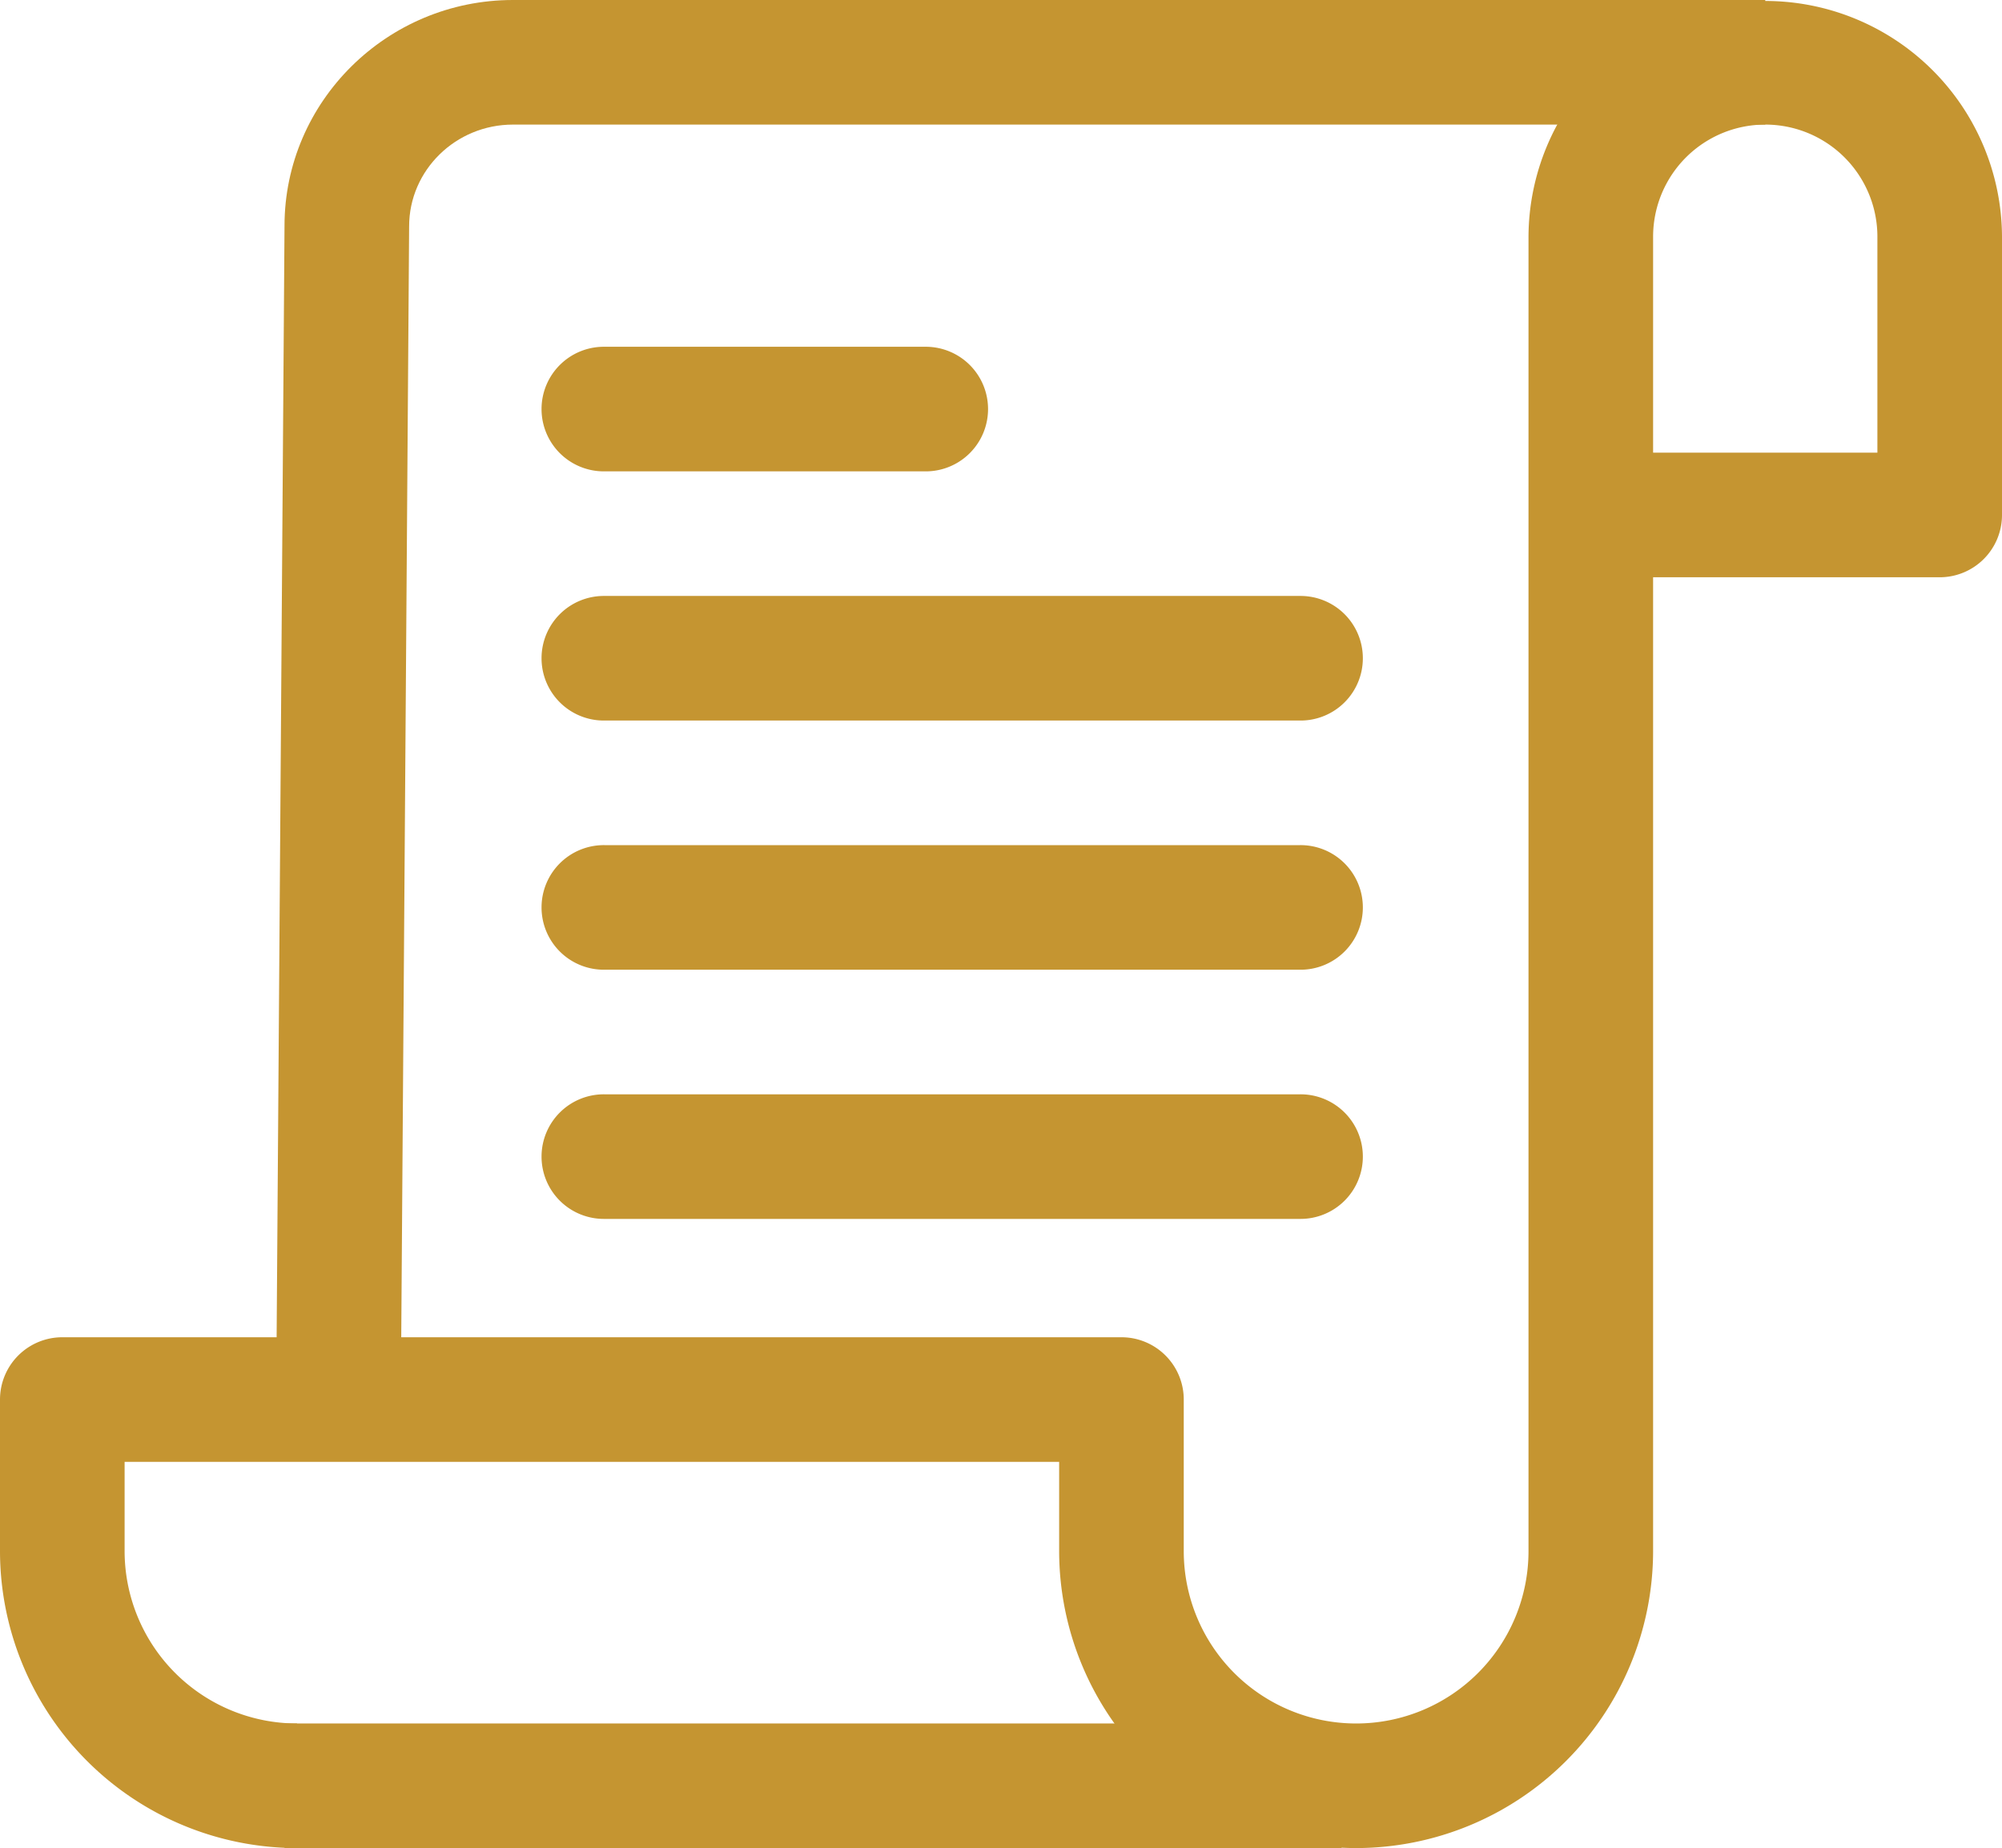
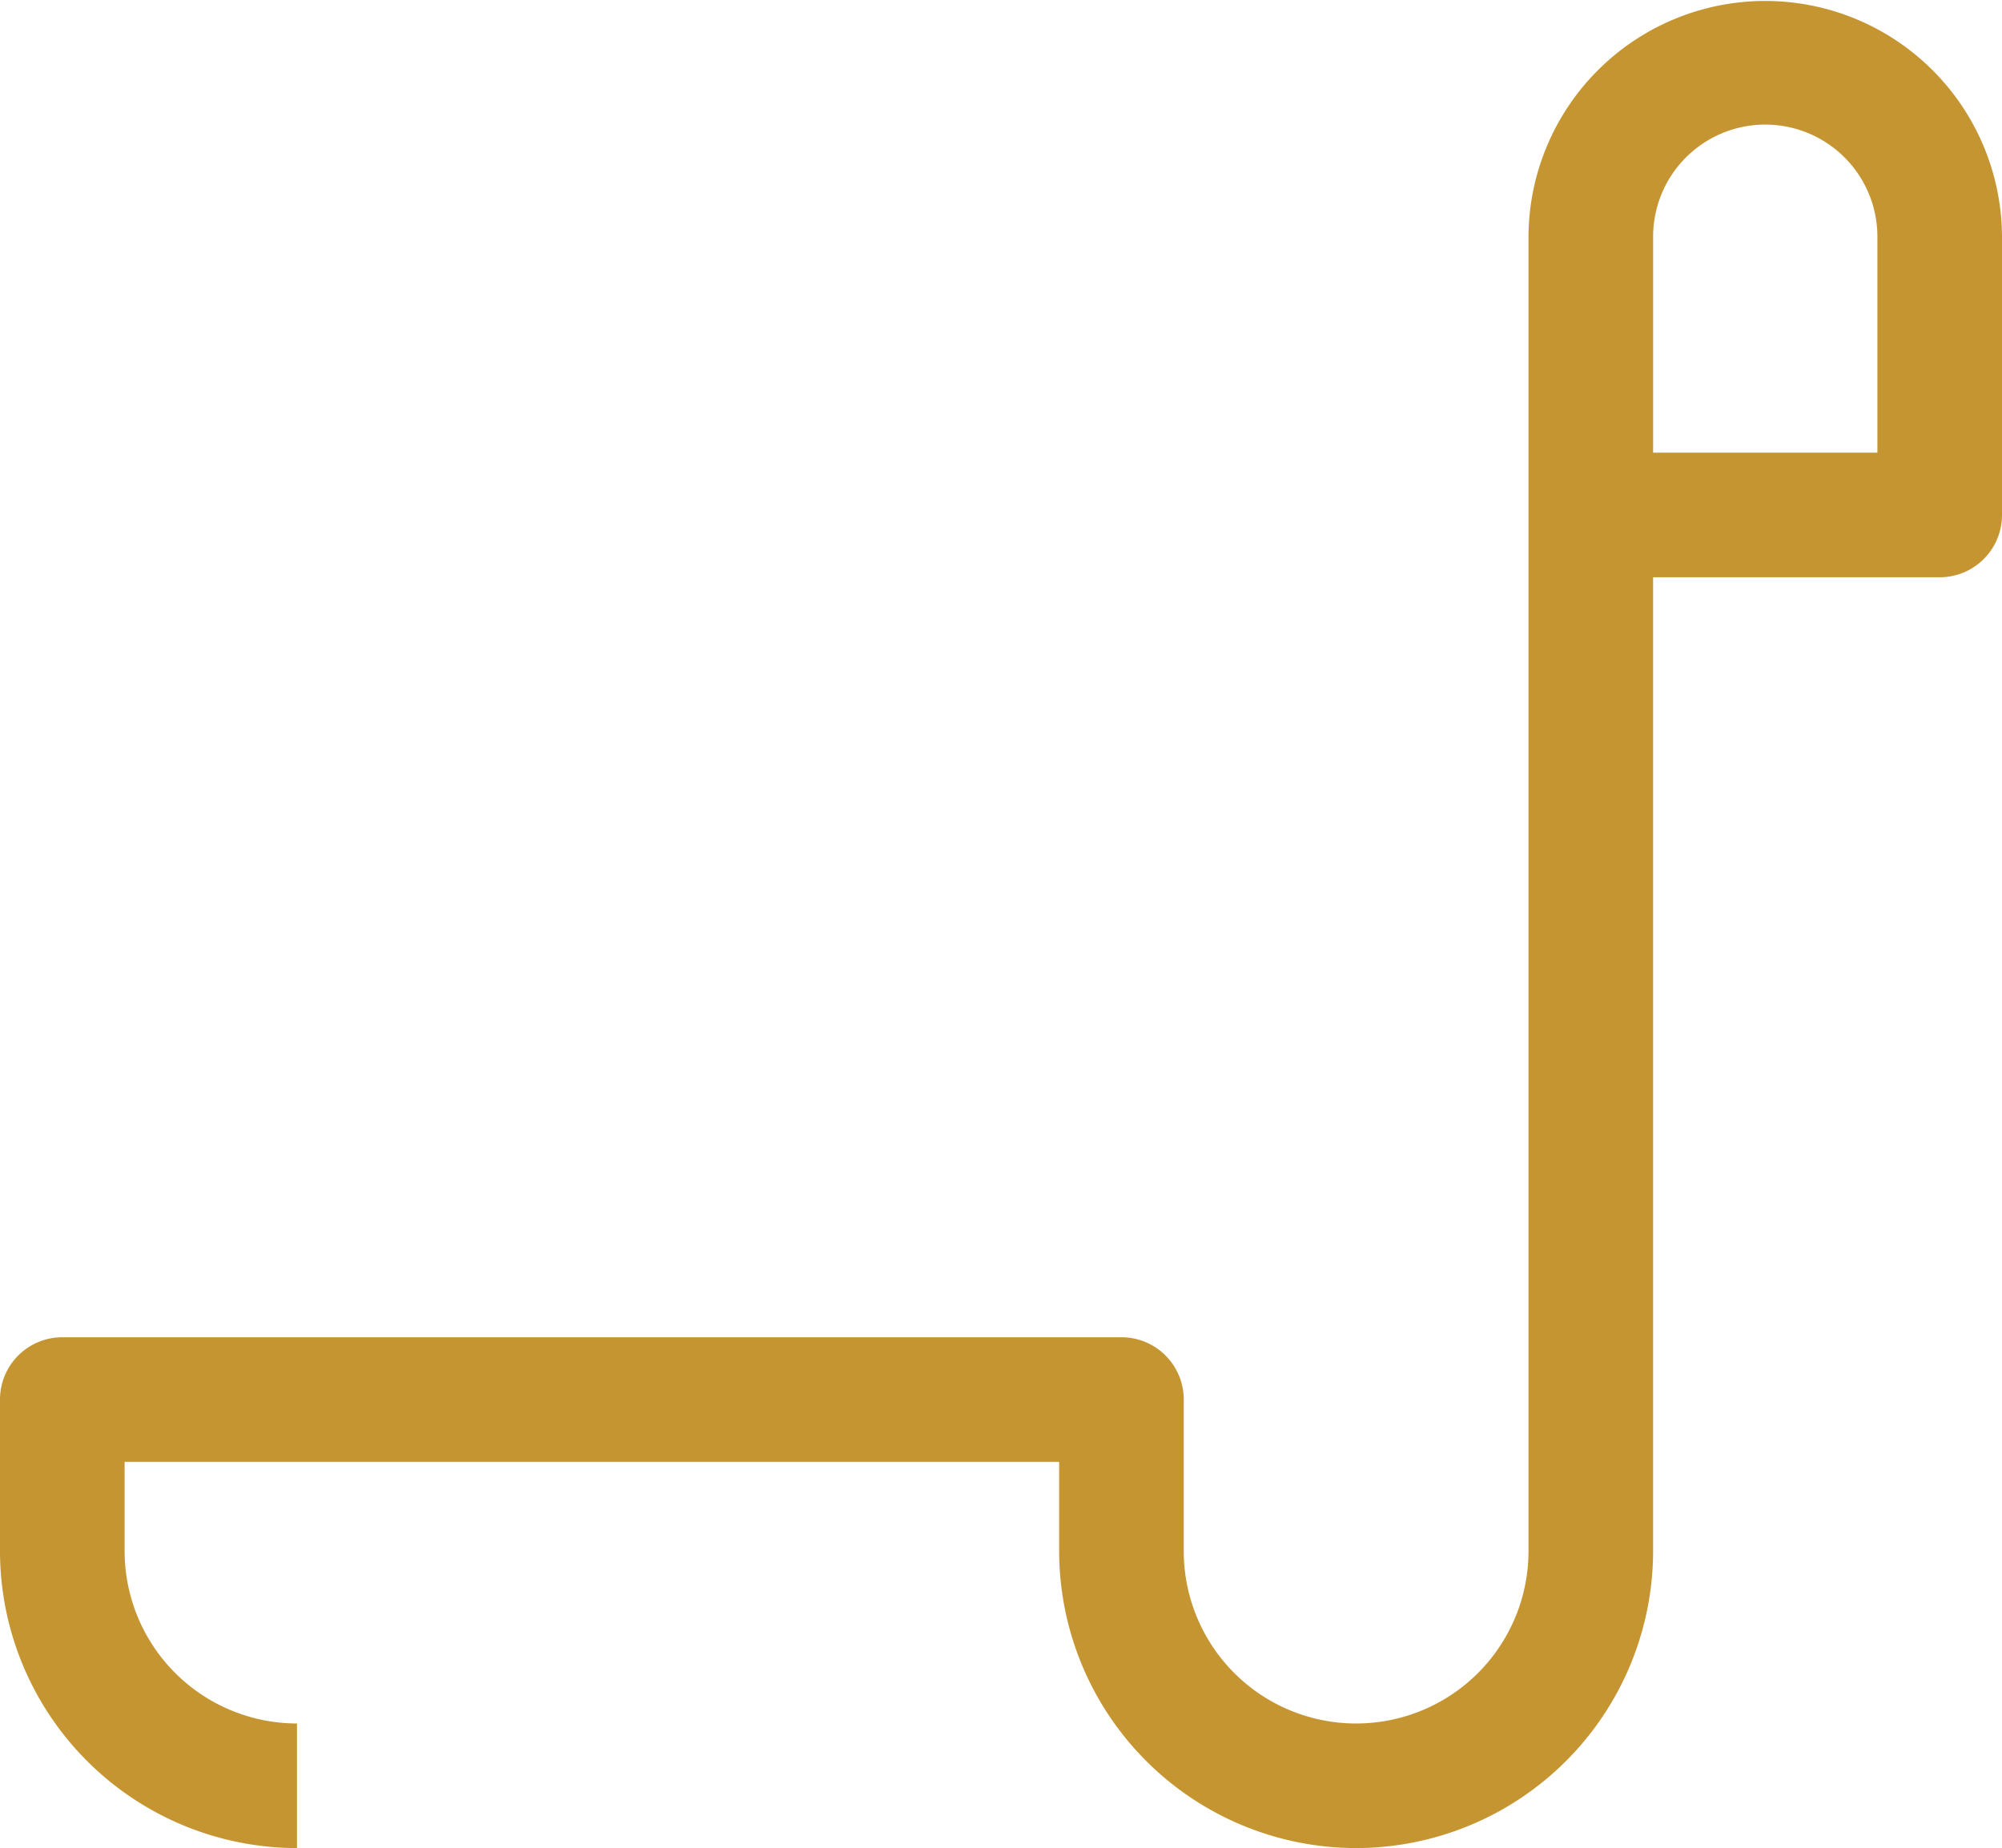
<svg xmlns="http://www.w3.org/2000/svg" fill="#c59531" viewBox="0 0 512 472.697">
-   <path d="M102.506 357.556l-31.867-.228 2.124-299.552C72.763 25.972 98.974 0 131.187 0h320.266v31.867H131.187c-14.643 0-26.556 11.674-26.556 26.025z" />
  <path d="M346.822 472.697a76.037 76.037 0 01-75.95-75.95v-22.838H31.867v22.838a44.134 44.134 0 0044.083 44.083v31.867A76.037 76.037 0 010 396.747v-38.772a15.933 15.933 0 0115.934-15.934H286.805a15.933 15.933 0 0115.934 15.934v38.772a44.083 44.083 0 1088.166 0V60.548a60.548 60.548 0 01121.095 0v71.17a15.933 15.933 0 01-15.934 15.934h-73.295v249.095a76.037 76.037 0 01-75.95 75.95zm75.95-356.913h57.361V60.548a28.68 28.68 0 00-57.361 0z" />
-   <path d="M72.763 440.83H343.098v31.867H72.763zM236.88 120.564H154.556a15.934 15.934 0 110-31.867h82.324a15.934 15.934 0 010 31.867zM332.481 184.299H154.556a15.934 15.934 0 110-31.867h177.925a15.934 15.934 0 110 31.867zM332.481 248.033H154.556a15.934 15.934 0 110-31.867h177.925a15.934 15.934 0 110 31.867zM332.481 311.768H154.556a15.934 15.934 0 110-31.867h177.925a15.934 15.934 0 110 31.867z" />
</svg>